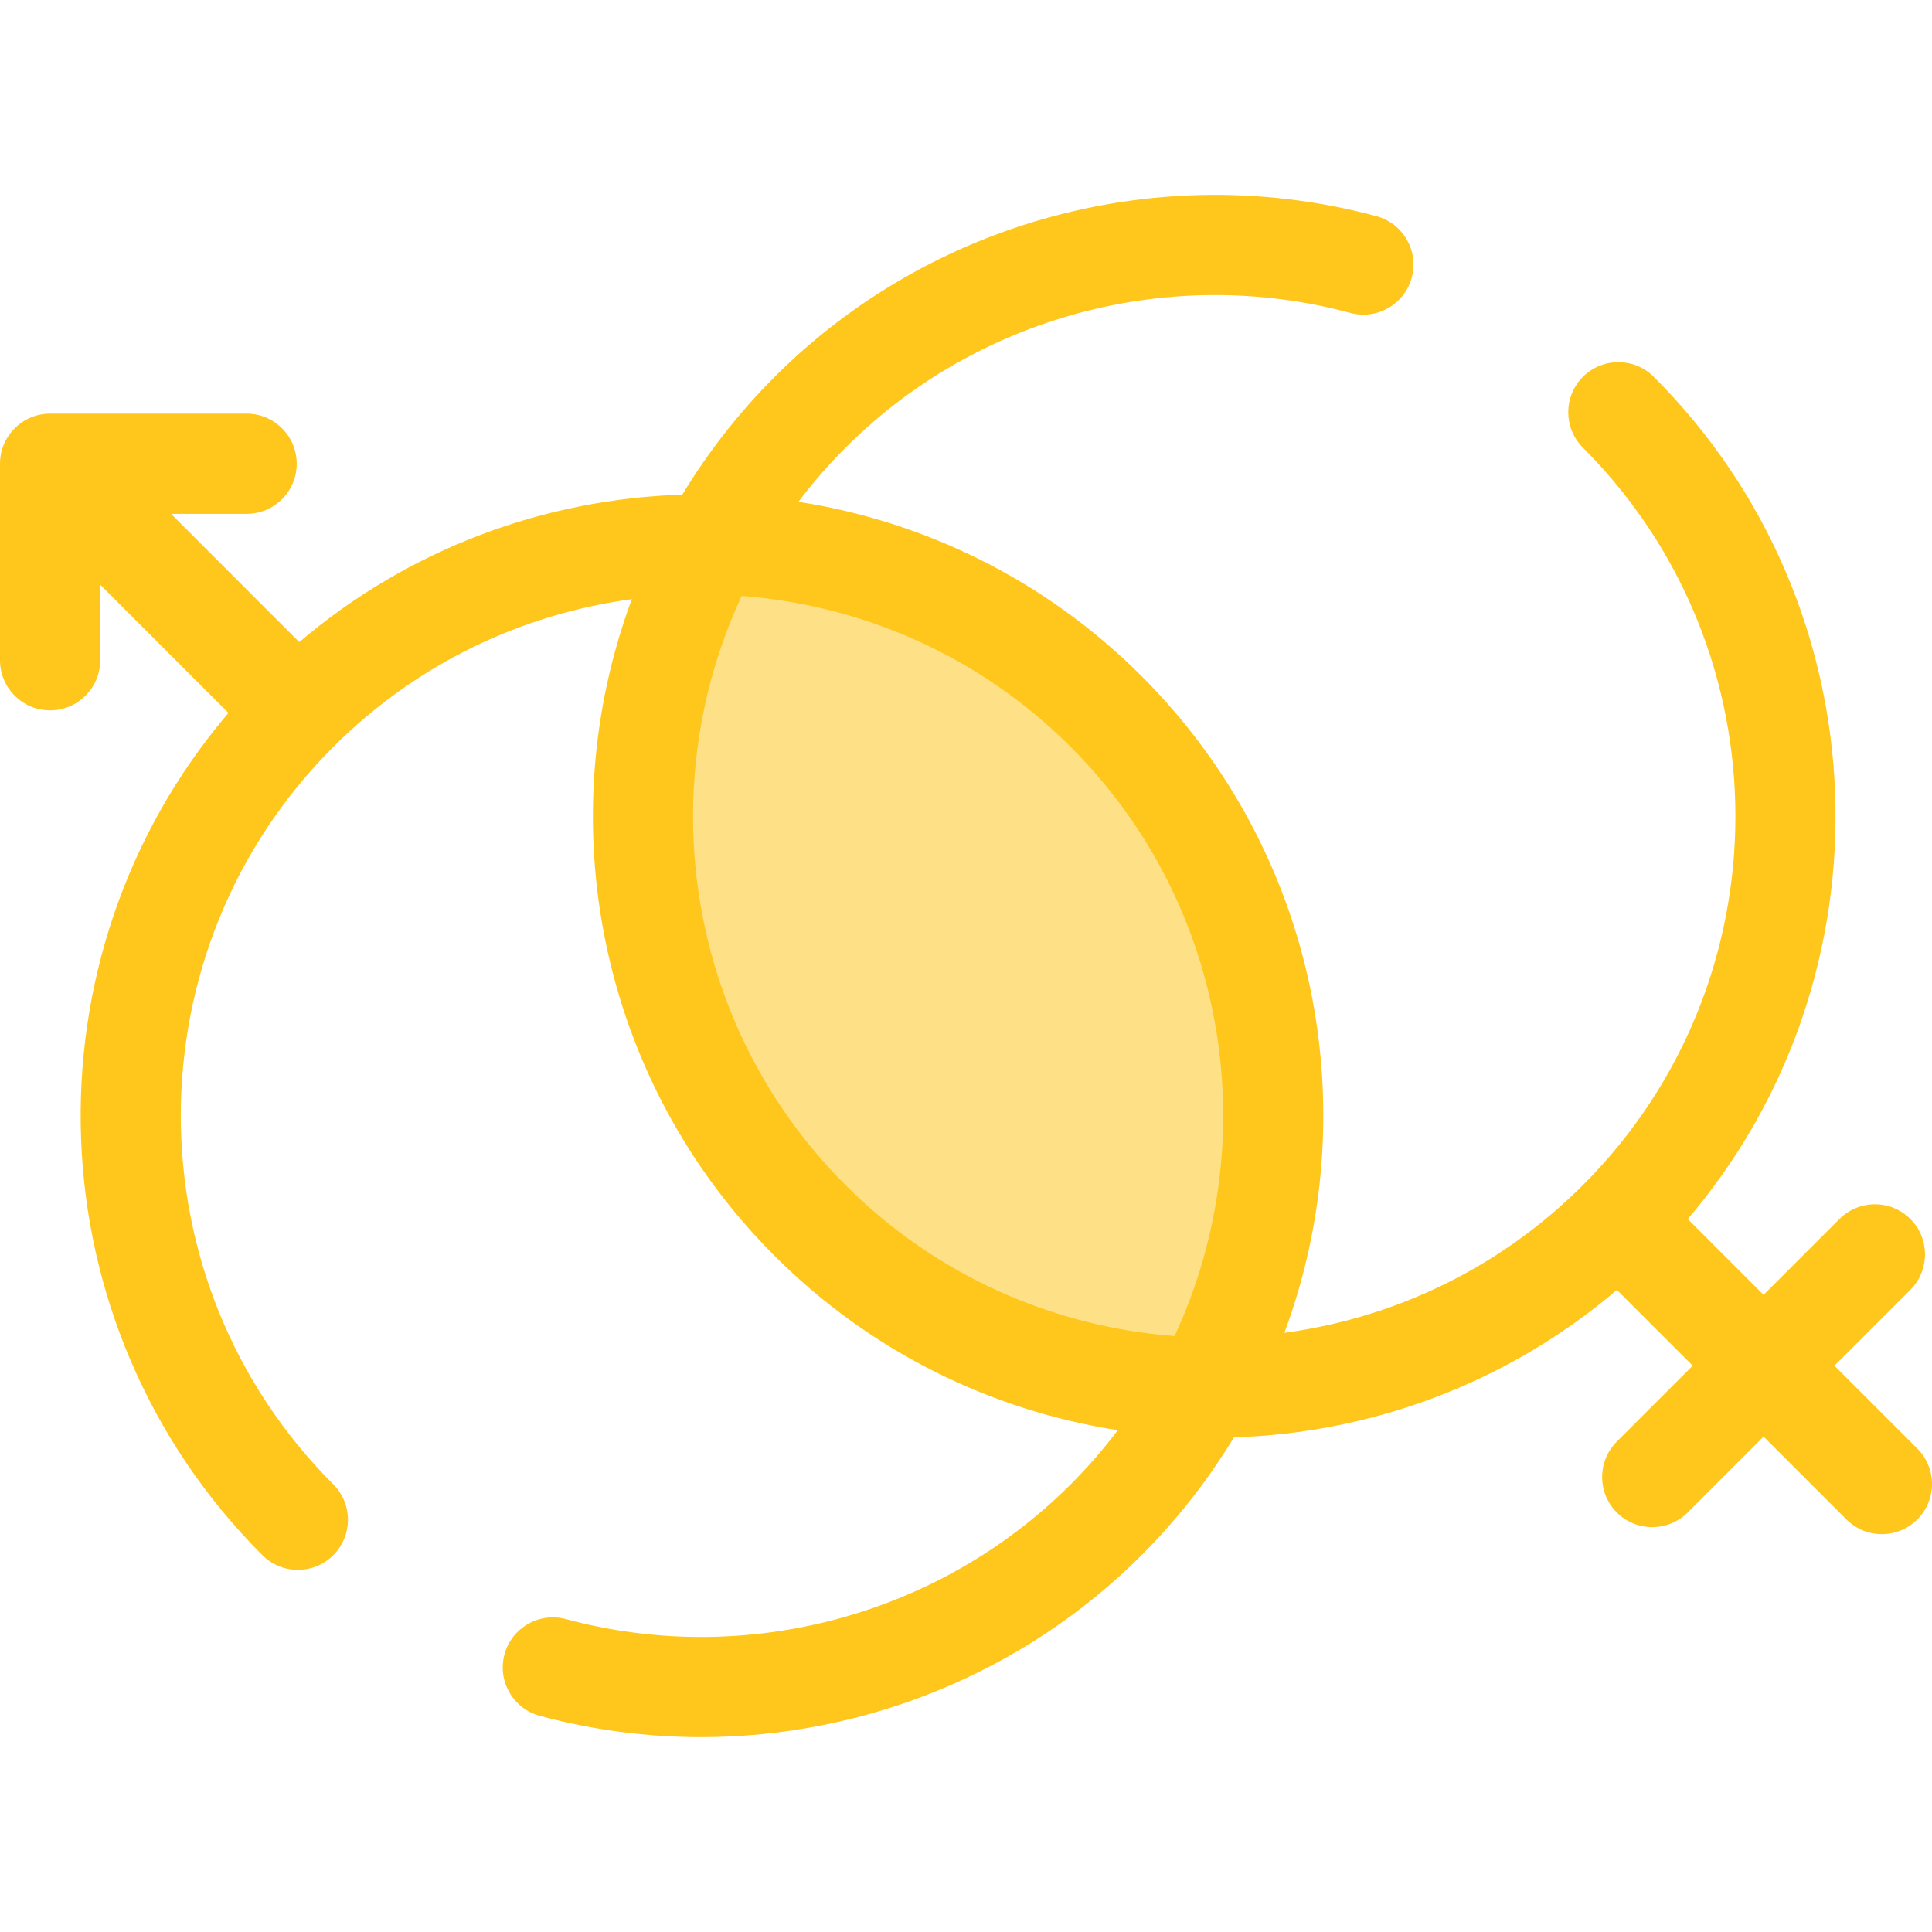
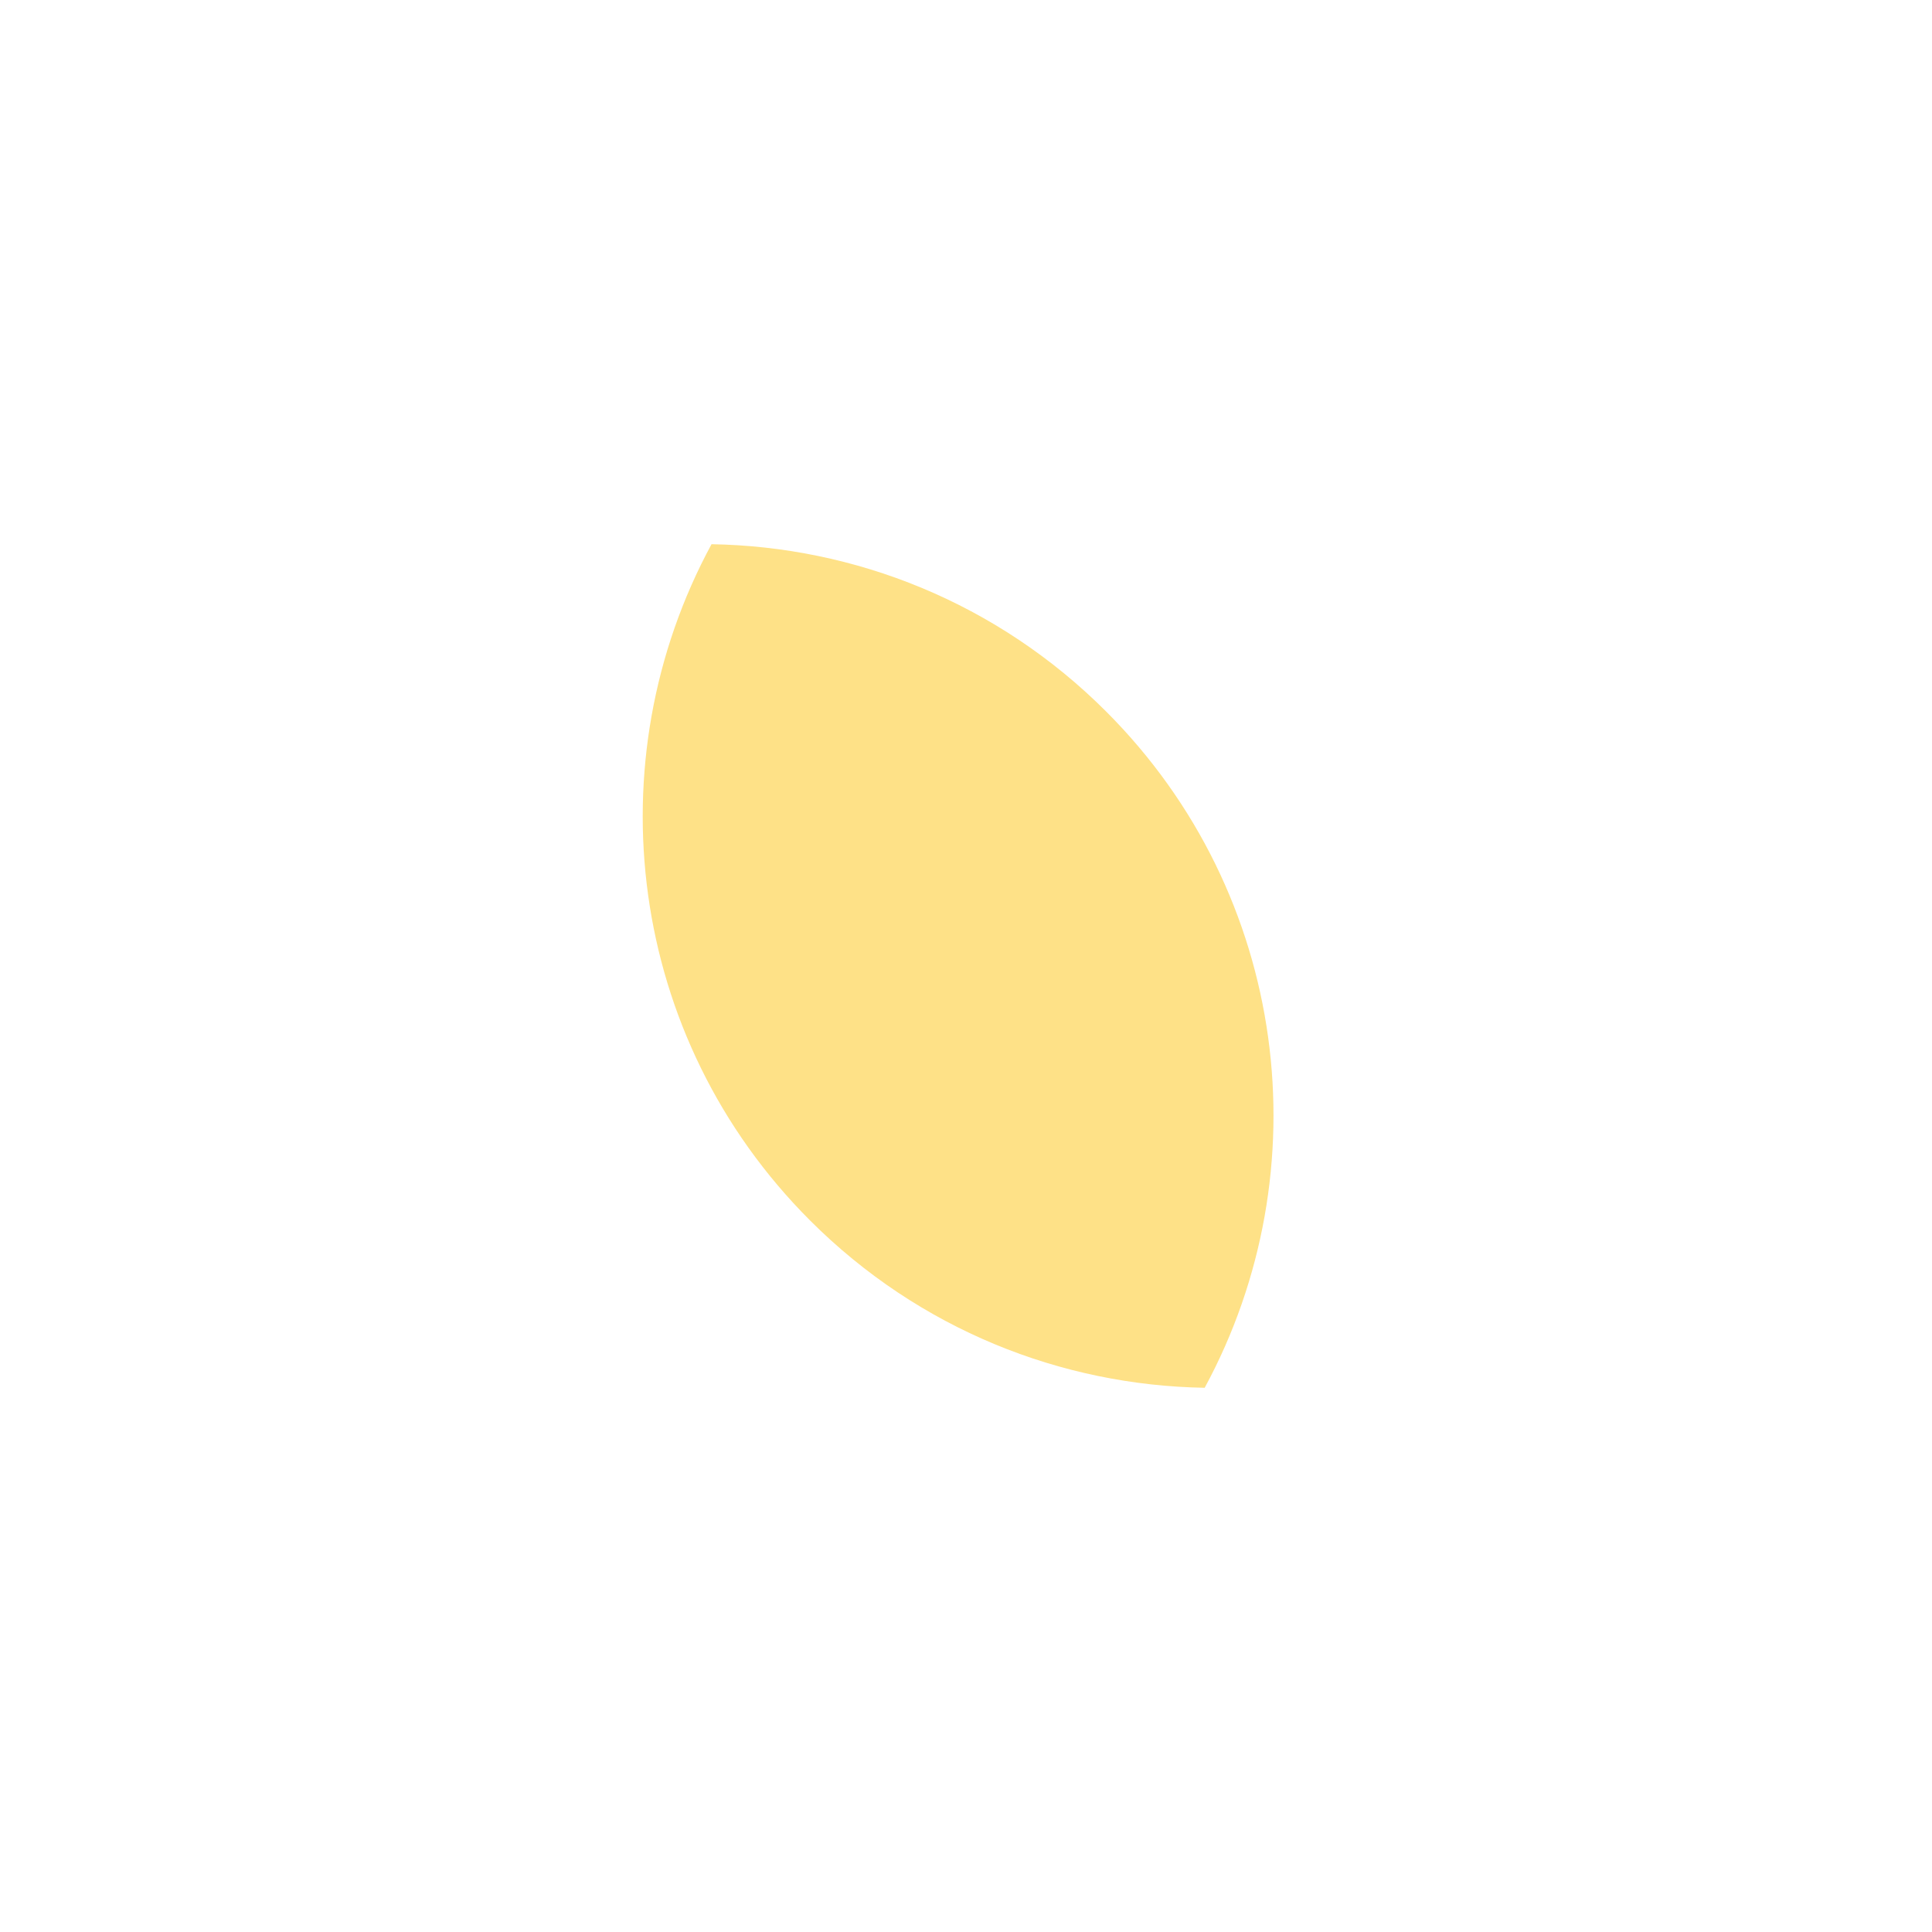
<svg xmlns="http://www.w3.org/2000/svg" height="800px" width="800px" version="1.1" id="Layer_1" viewBox="0 0 512 512" xml:space="preserve">
  <path style="fill:#FEE187;" d="M188.562,144.22c-31.114,57.415-22.415,130.69,26.119,179.224  c28.932,28.933,66.657,43.703,104.572,44.332c31.114-57.415,22.415-130.69-26.119-179.224  C264.202,159.621,226.477,144.85,188.562,144.22z" />
-   <path style="fill:#FFC61B;" d="M508.111,383.899l-21.97-21.97l20.117-20.117c5.185-5.185,5.185-13.591,0-18.777  c-5.185-5.183-13.591-5.183-18.777,0l-20.117,20.117l-20.086-20.086c55.061-64.655,52.062-162.136-9.008-223.207  c-5.185-5.185-13.591-5.185-18.777,0c-5.185,5.185-5.185,13.591,0,18.777c53.879,53.878,53.879,141.544,0,195.422  c-22.209,22.209-50.159,35.255-79.117,39.154c21.735-58.551,9.122-127.071-37.853-174.046c-25.613-25.612-57.631-41-90.946-46.187  c3.783-4.993,7.941-9.792,12.493-14.344c34.859-34.861,86.122-48.542,133.785-35.709c7.078,1.907,14.365-2.288,16.272-9.368  s-2.288-14.365-9.368-16.272c-56.804-15.293-117.909,1.017-159.465,42.573c-9.598,9.598-17.75,20.1-24.478,31.227  c-36.28,1.14-72.249,14.161-101.501,39.072l-33.984-33.984h20.024c7.333,0,13.277-5.944,13.277-13.277  c0-7.333-5.944-13.277-13.277-13.277H13.277C5.944,109.619,0,115.563,0,122.895v52.076c0,7.333,5.944,13.277,13.277,13.277  s13.277-5.944,13.277-13.277v-20.024l33.984,33.984C5.477,253.587,8.476,351.069,69.546,412.141c5.185,5.185,13.591,5.185,18.777,0  c5.185-5.185,5.185-13.591,0-18.777c-53.879-53.878-53.879-141.544,0-195.422c22.209-22.209,50.159-35.254,79.117-39.154  c-21.735,58.551-9.122,127.07,37.853,174.046c25.613,25.612,57.633,41,90.946,46.187c-3.783,4.993-7.941,9.792-12.493,14.344  c-34.859,34.861-86.122,48.543-133.784,35.709c-7.079-1.905-14.365,2.288-16.272,9.368c-1.907,7.08,2.288,14.365,9.368,16.272  c14.097,3.796,28.457,5.645,42.72,5.645c43.208,0,85.5-16.976,116.744-48.218c9.598-9.598,17.748-20.1,24.478-31.227  c36.28-1.14,72.249-14.161,101.501-39.072l20.086,20.086l-20.117,20.117c-5.185,5.185-5.185,13.591,0,18.777  c2.593,2.592,5.99,3.889,9.388,3.889c3.398,0,6.796-1.297,9.388-3.889l20.117-20.117l21.97,21.97  c2.593,2.593,5.99,3.889,9.388,3.889c3.398,0,6.796-1.296,9.388-3.889C513.296,397.49,513.296,389.083,508.111,383.899z   M224.07,314.057c-42.148-42.148-51.322-104.971-27.528-156.123c31.806,2.404,62.933,15.737,87.204,40.008  c42.148,42.148,51.322,104.971,27.528,156.123C279.467,351.66,248.34,338.328,224.07,314.057z" />
</svg>